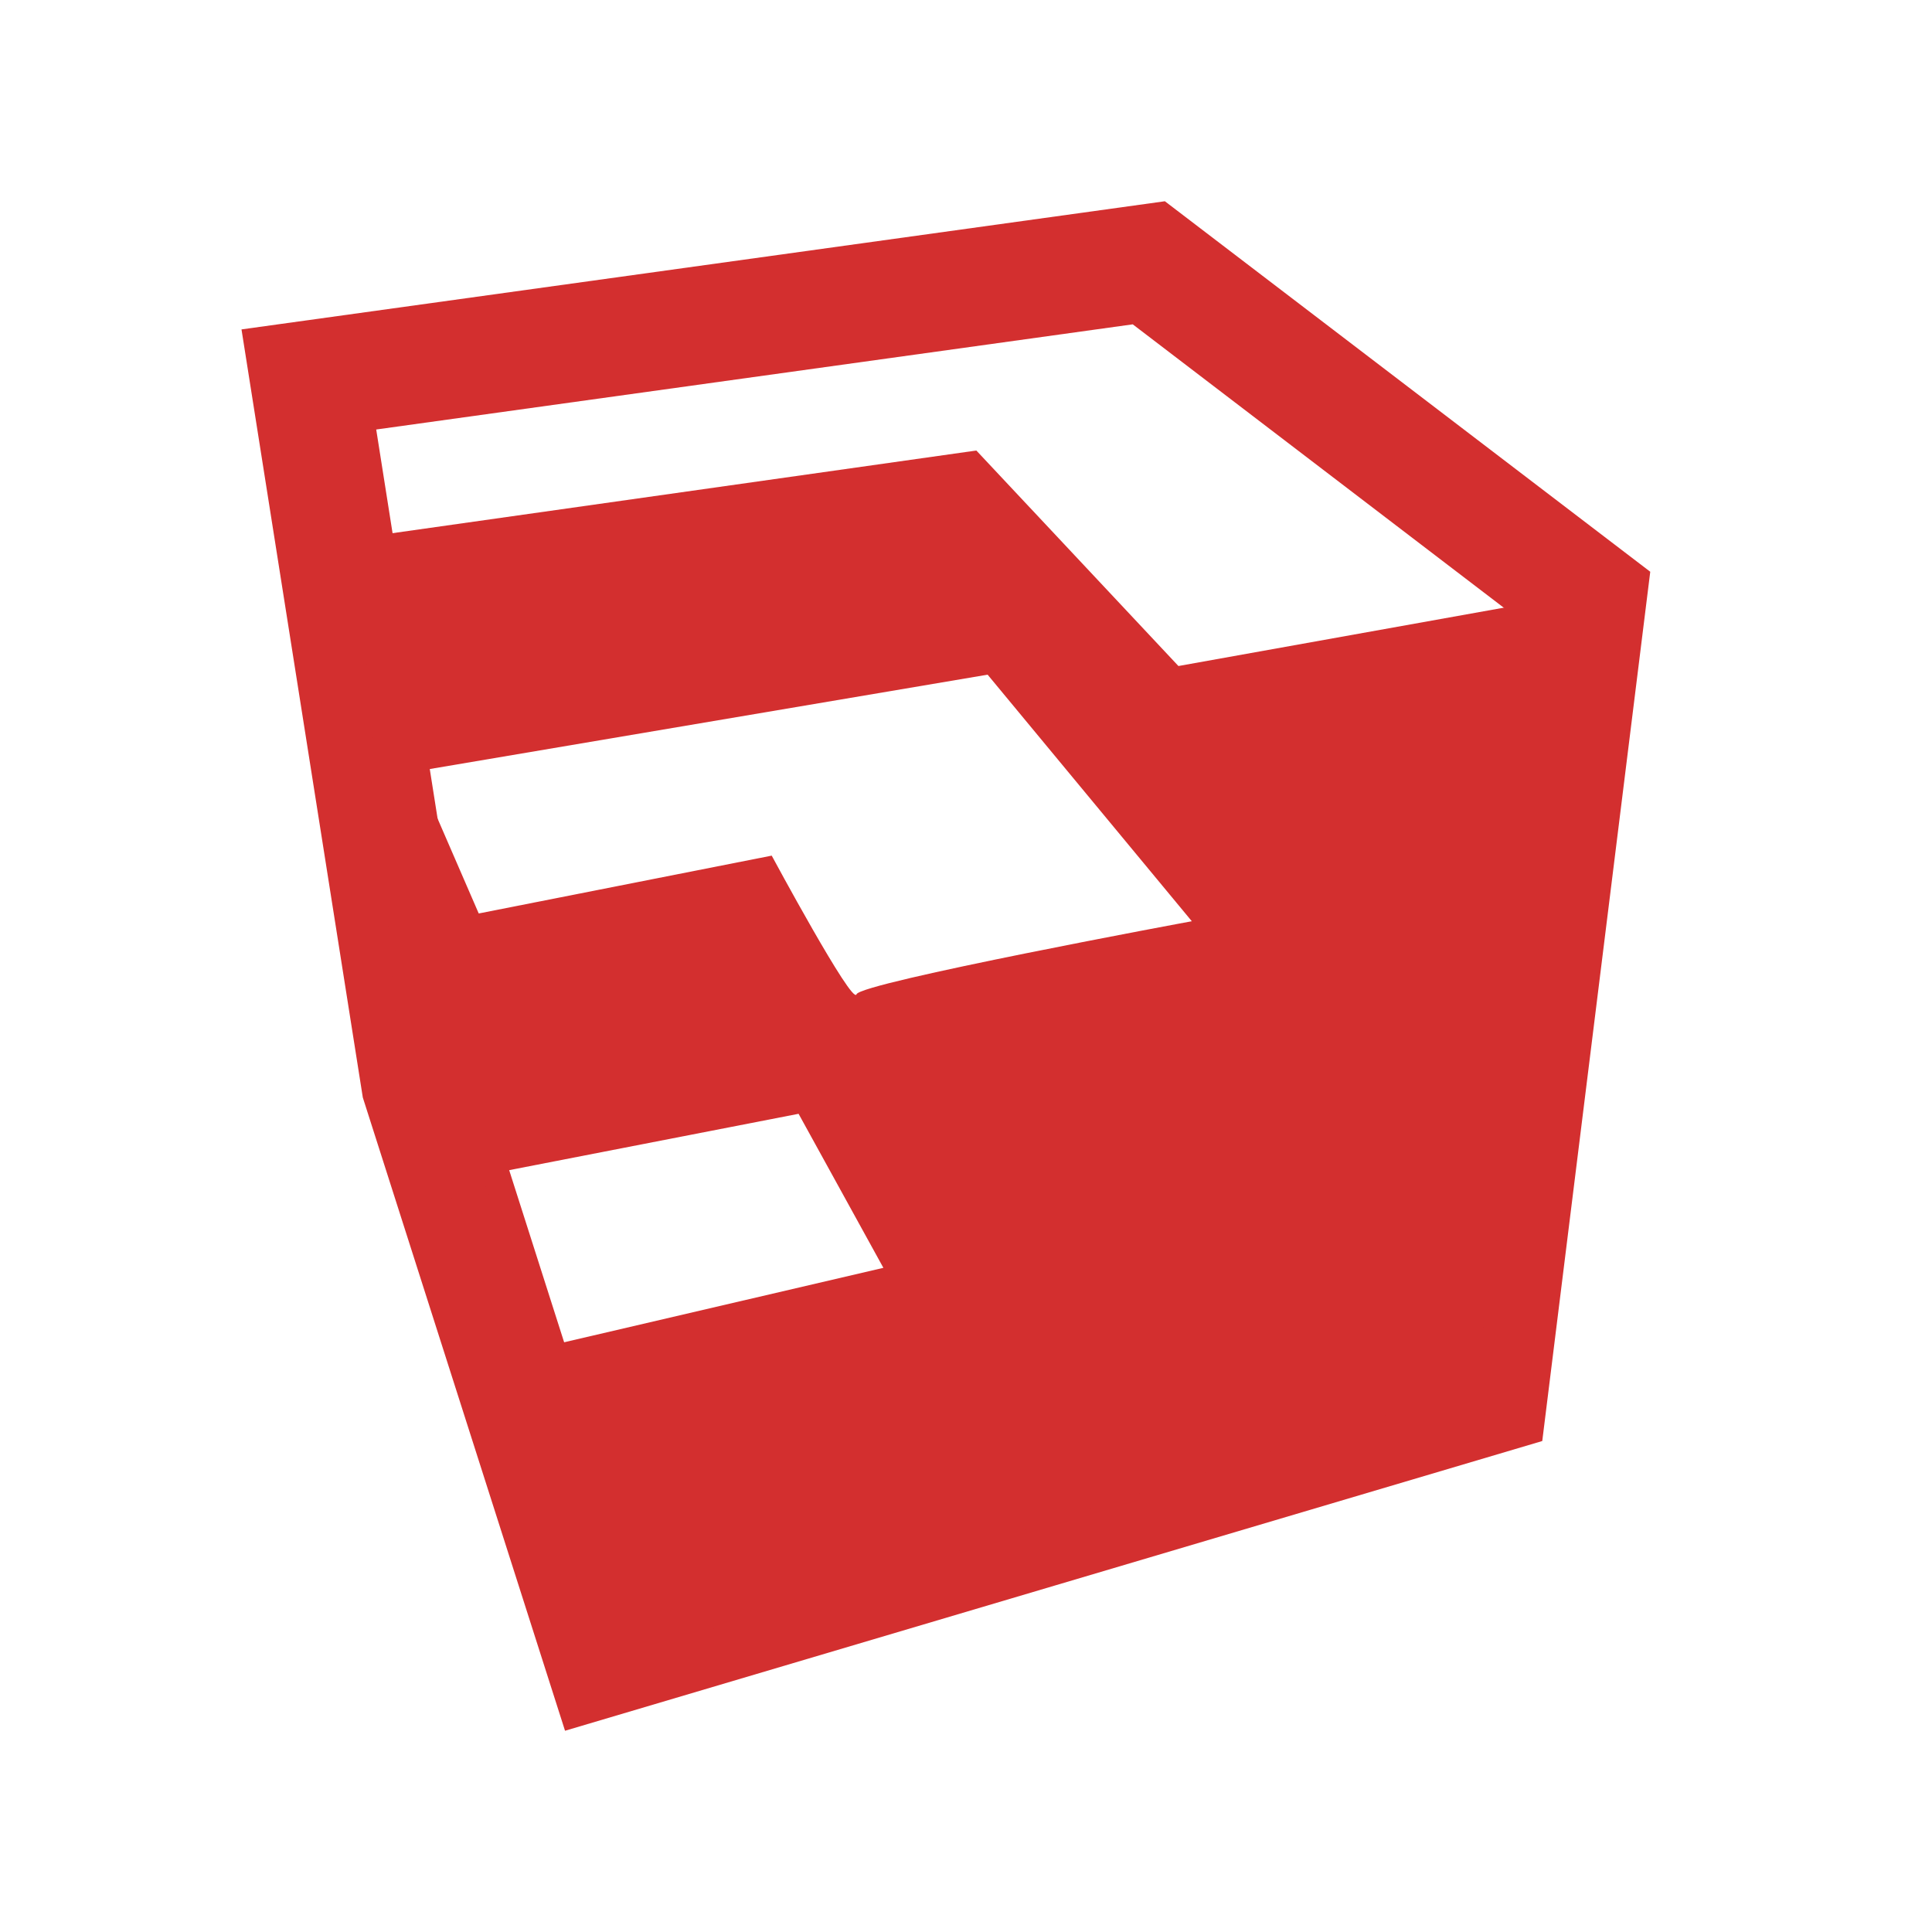
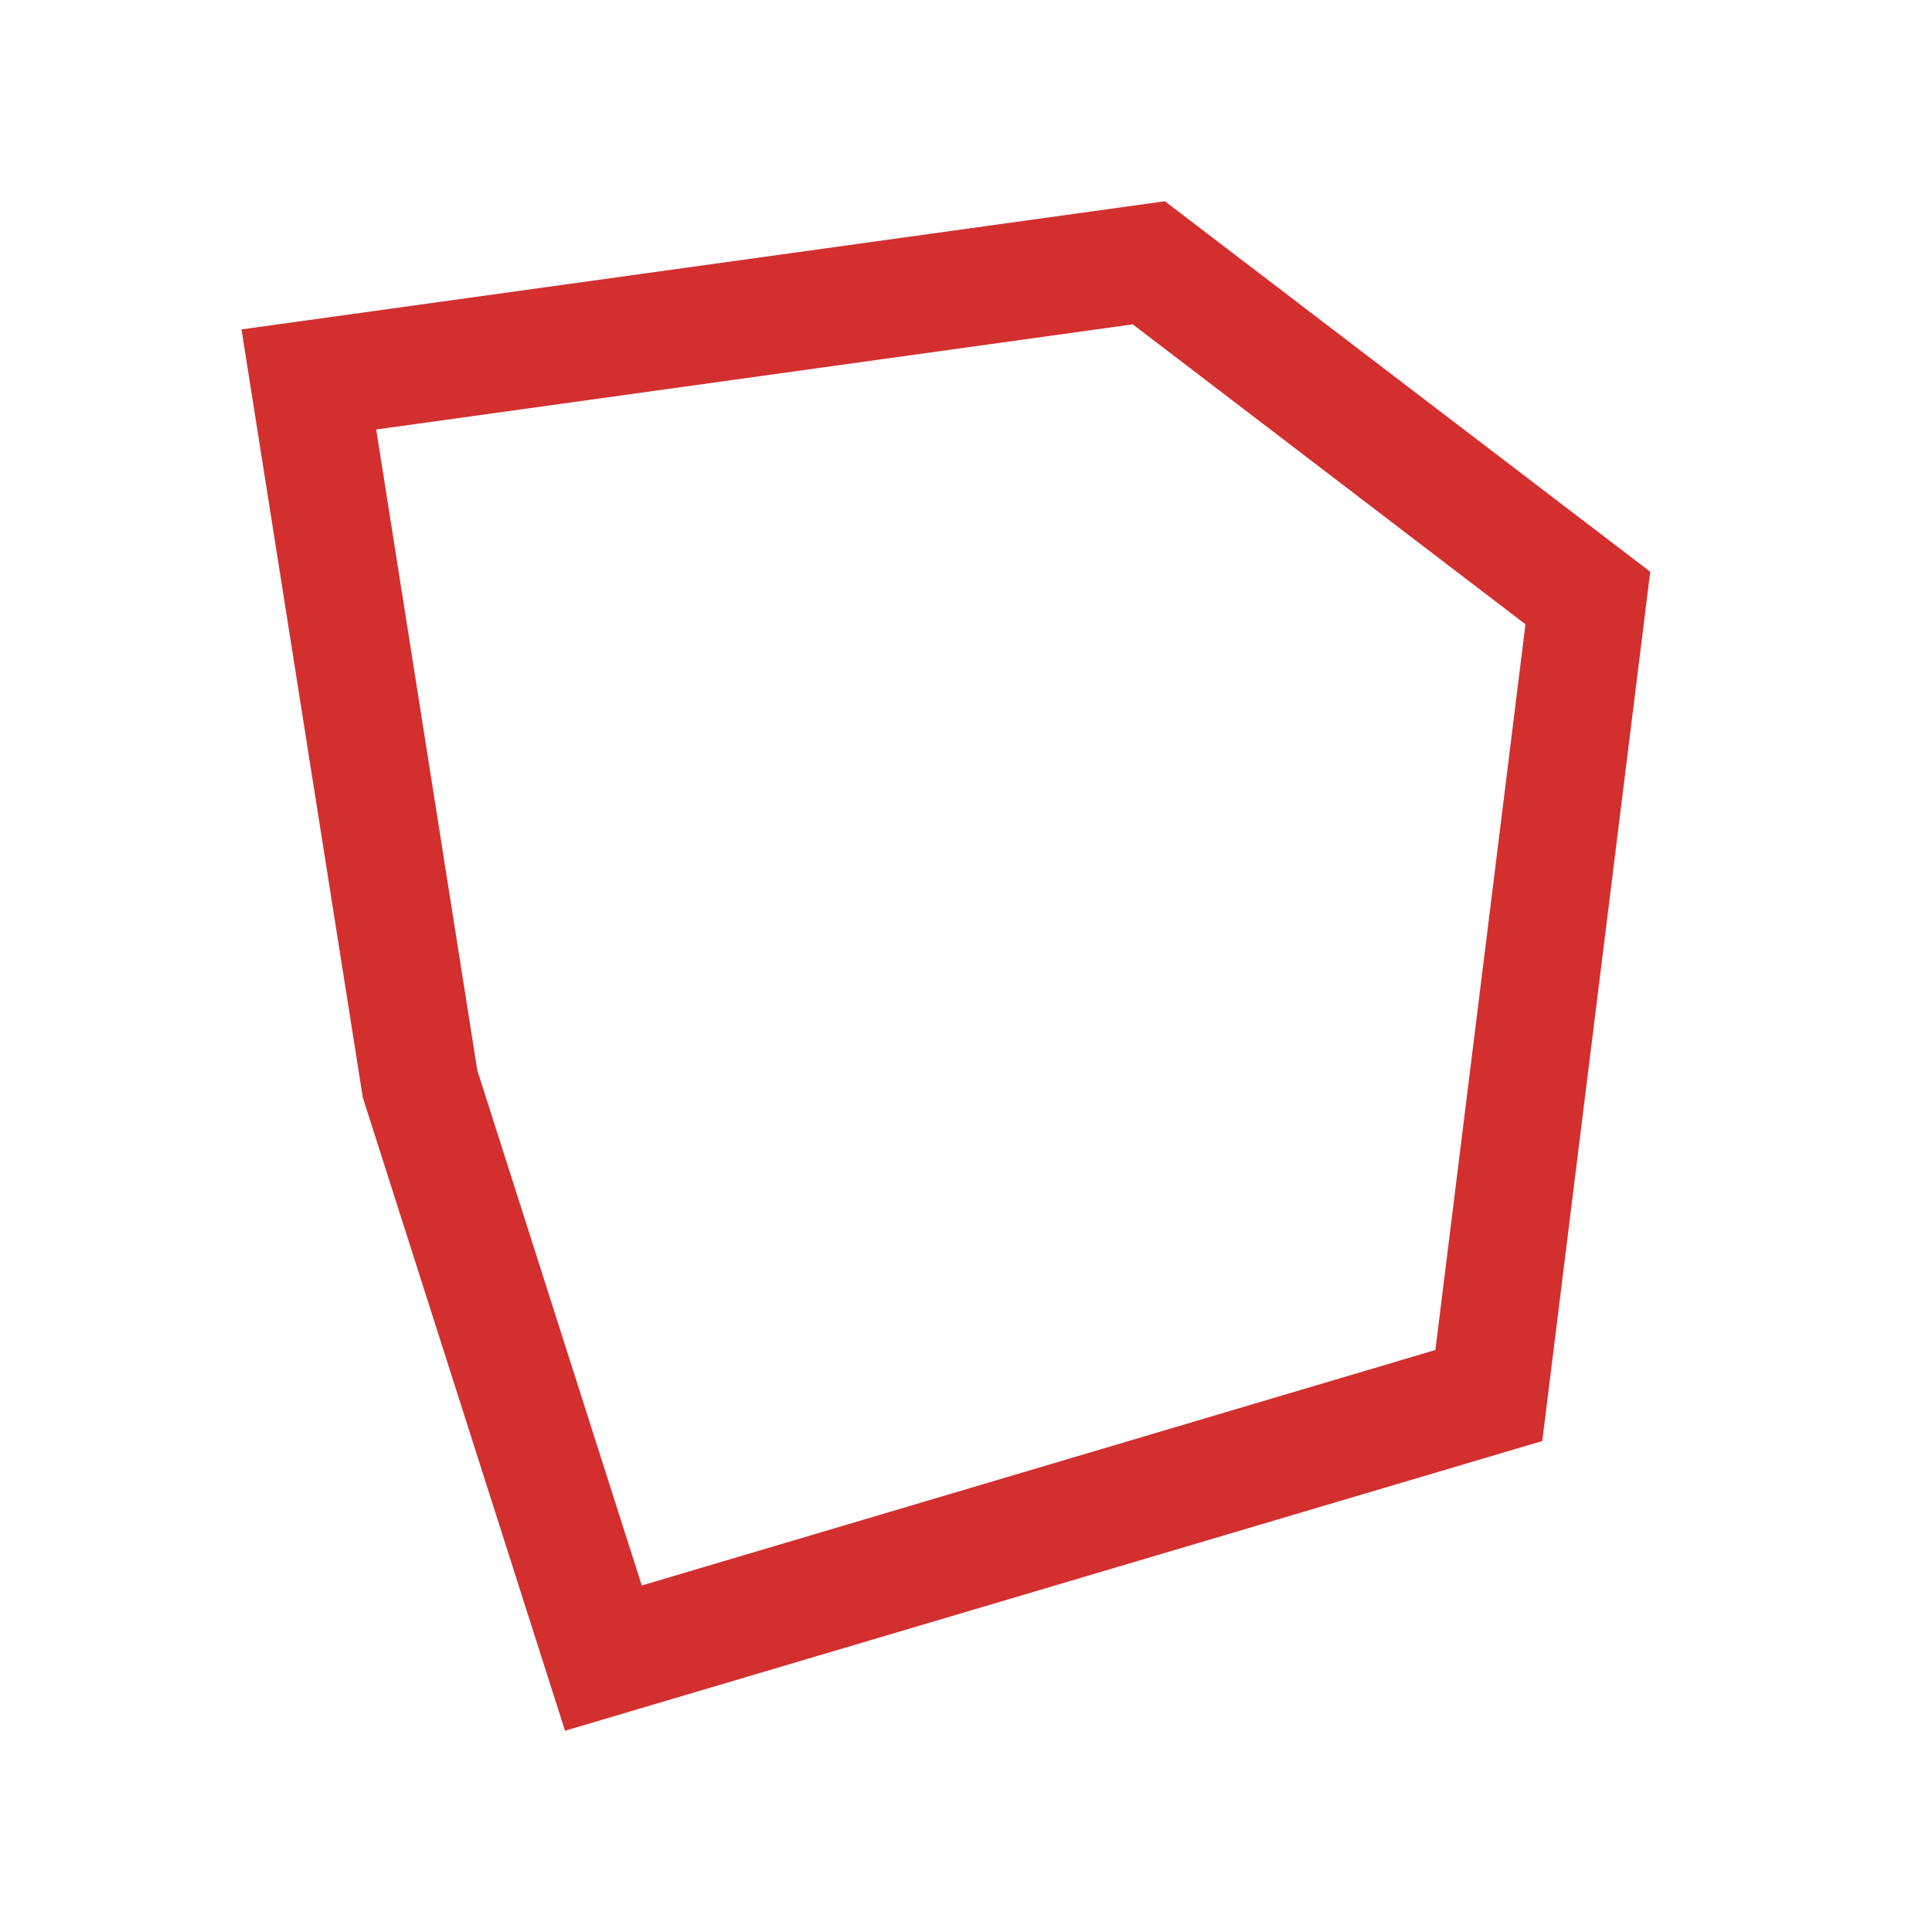
<svg xmlns="http://www.w3.org/2000/svg" width="96" height="96" viewBox="0 0 96 96" fill="none">
  <path d="M56.286 16.116L75.8 31.02L71.324 67.08L31.89 78.782L23.716 53.18L18.694 21.342L56.286 16.116ZM57.882 10L12 16.368L18.028 54.534L28.076 86L76.634 71.604L82 28.41L57.882 10Z" fill="#D32F2F" />
-   <path d="M58.556 33.094L48.514 22.386L17.688 26.75L19.706 51.184L30.085 82.652L73.296 68.928L78.992 29.43L58.556 33.094ZM26.663 67.016L23.976 58.402L39.681 55.344L43.895 62.998L26.663 67.016ZM42.559 49.406C42.365 49.984 38.346 42.516 38.346 42.516L23.788 45.39L20.721 38.32L49.074 33.524L59.221 45.776C59.215 45.774 42.748 48.828 42.559 49.406Z" fill="#D32F2F" />
</svg>